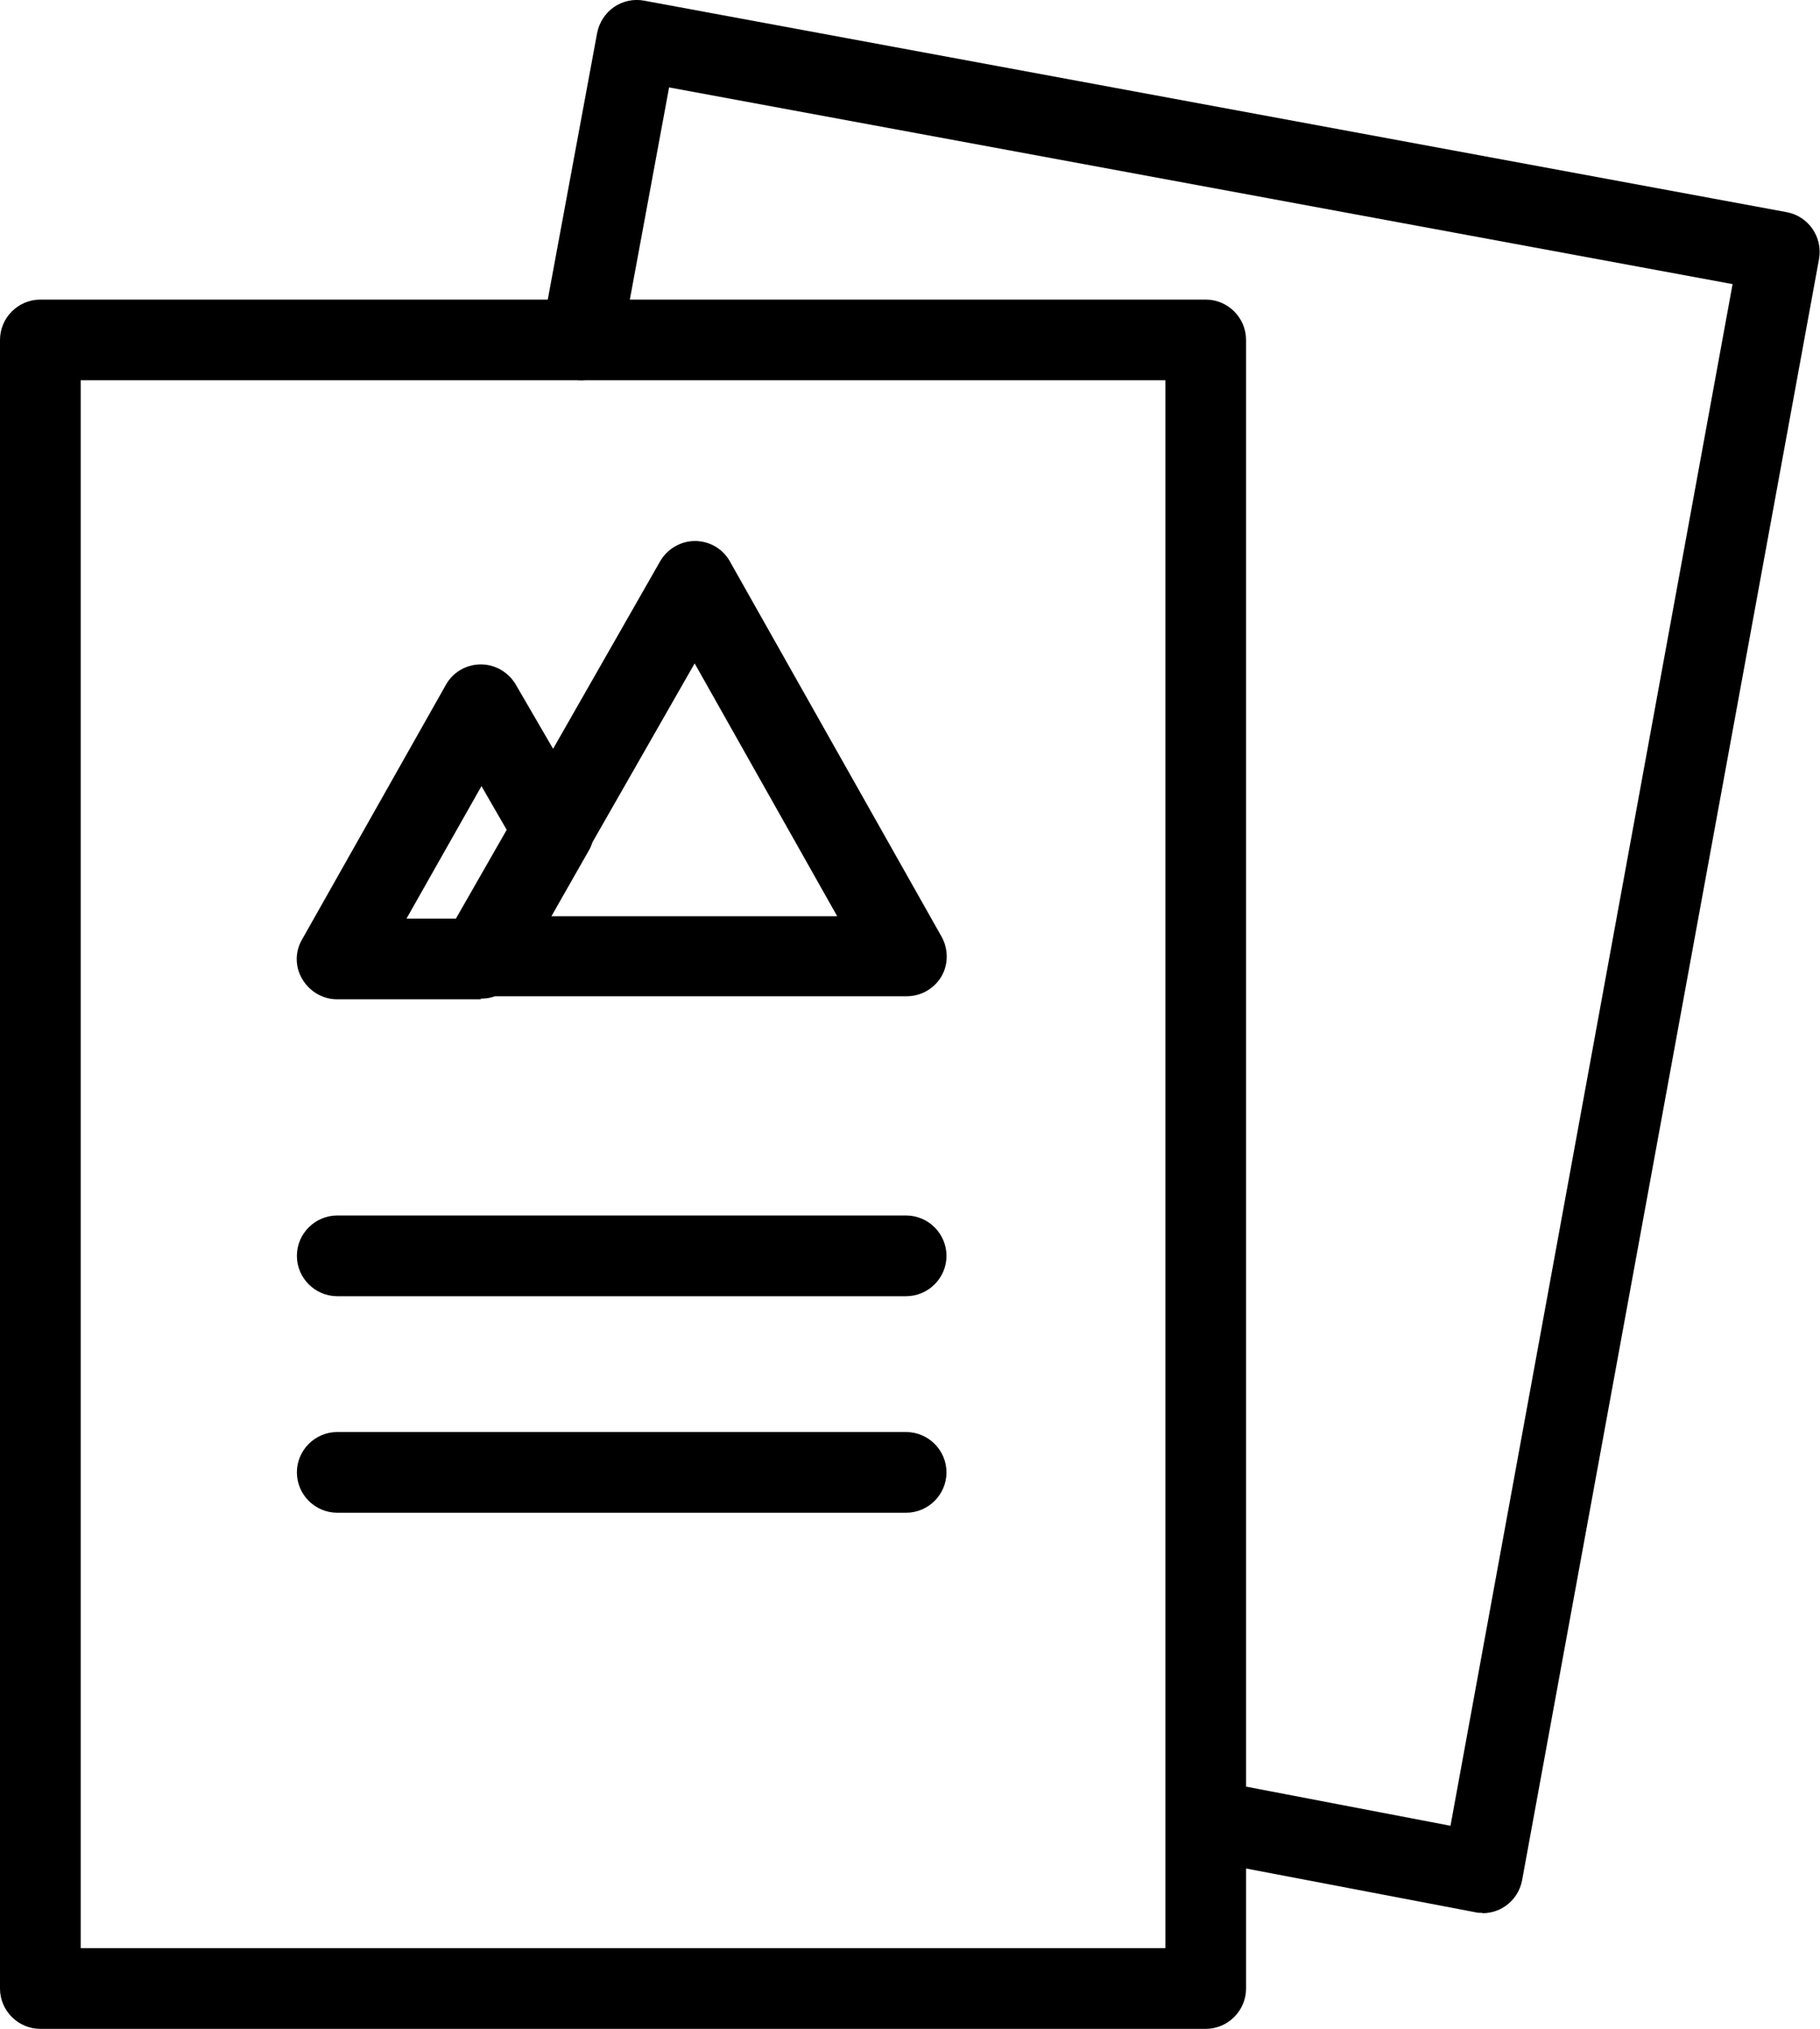
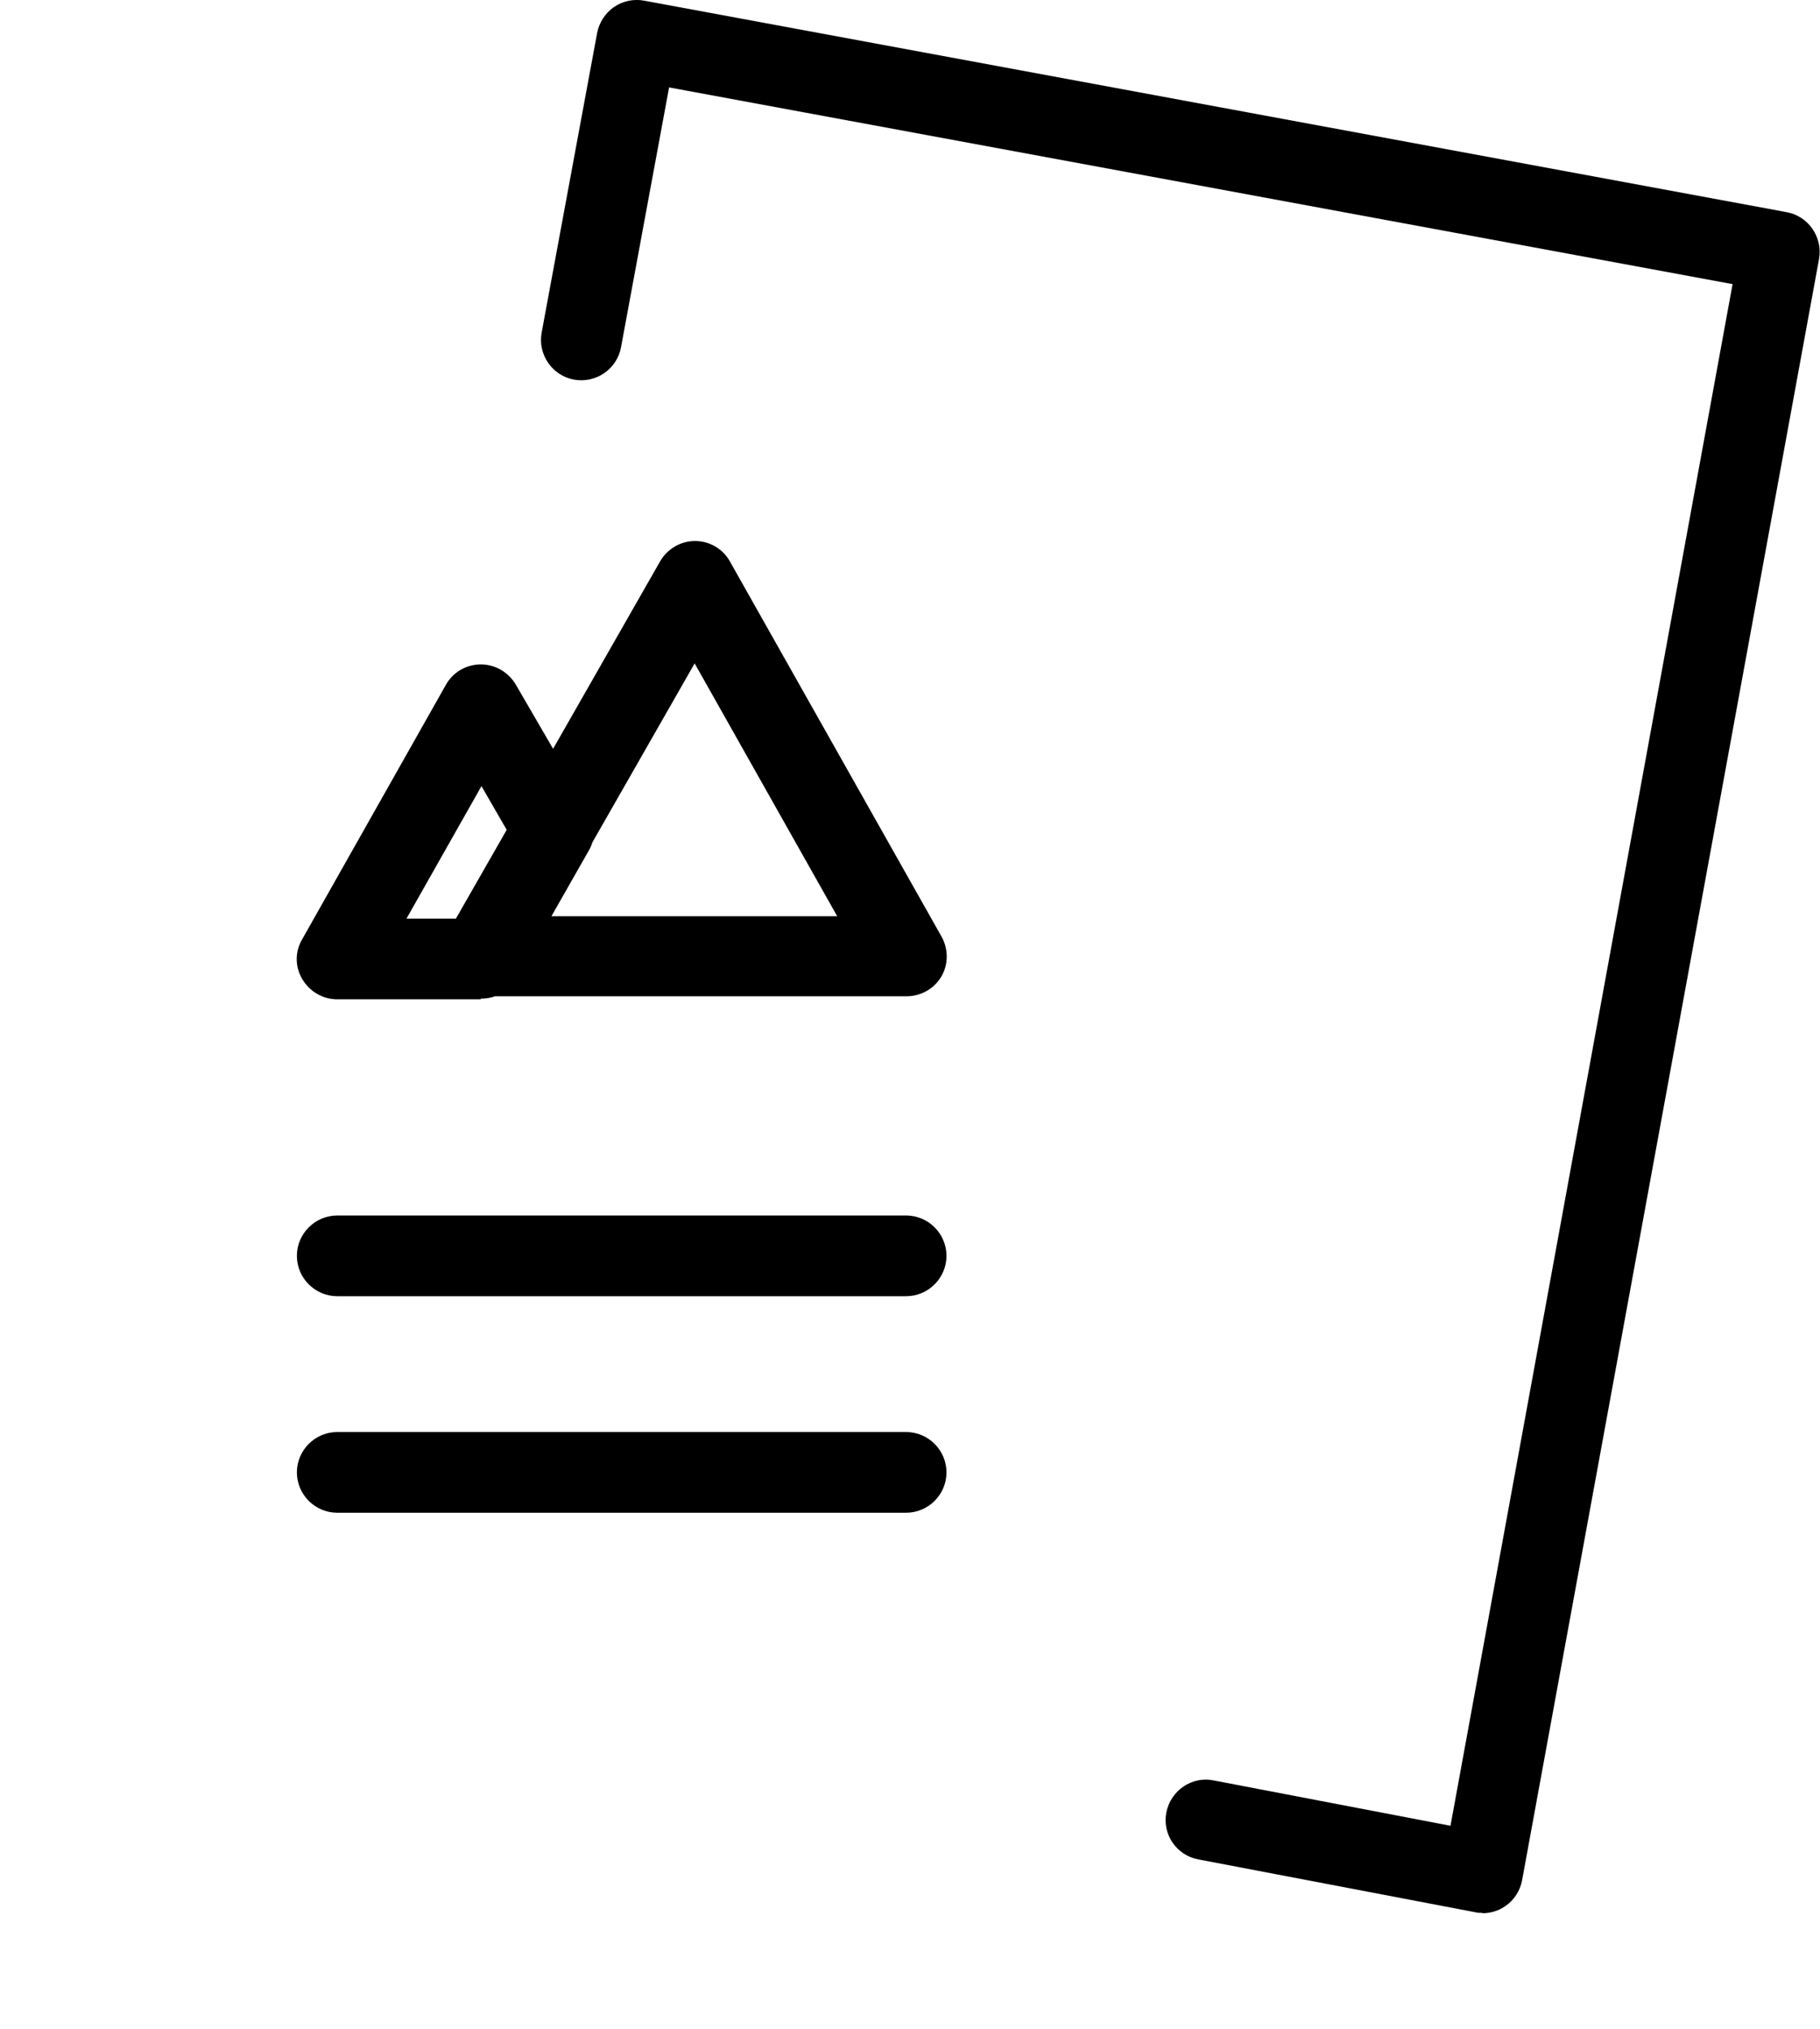
<svg xmlns="http://www.w3.org/2000/svg" id="a" width="54.13" height="60.34" viewBox="0 0 54.13 60.34">
-   <path d="M35.86,60.34H1.2c-.66,0-1.2-.54-1.2-1.2V10.11c0-.66,.54-1.2,1.2-1.2H35.86c.66,0,1.2,.54,1.2,1.2V59.14c0,.66-.54,1.2-1.2,1.2ZM2.4,57.94H34.66V11.31H2.4V57.94Z" />
  <path d="M44.09,56.89c-.08,0-.15,0-.22-.02l-8.23-1.57c-.65-.12-1.08-.75-.95-1.4s.76-1.08,1.4-.95l7.05,1.35L51.53,8.45,19.9,2.6l-1.43,7.73c-.12,.65-.75,1.08-1.4,.96-.65-.12-1.08-.75-.96-1.4L17.76,.98c.06-.31,.24-.59,.5-.77,.26-.18,.59-.25,.9-.19L53.14,6.31c.65,.12,1.08,.75,.96,1.4l-8.83,48.21c-.06,.32-.24,.59-.5,.77-.2,.14-.44,.21-.68,.21Zm-17.14-11.9H10.03c-.66,0-1.2-.54-1.2-1.2s.54-1.2,1.2-1.2H26.95c.66,0,1.2,.54,1.2,1.2s-.54,1.2-1.2,1.2Zm0-6.44H10.03c-.66,0-1.2-.54-1.2-1.2s.54-1.2,1.2-1.2H26.95c.66,0,1.2,.54,1.2,1.2s-.54,1.2-1.2,1.2Z" />
  <path d="M14.3,29.72h-4.27c-.43,0-.82-.23-1.04-.6-.22-.37-.22-.82,0-1.19l4.27-7.56c.21-.38,.61-.61,1.04-.61h0c.43,0,.82,.23,1.04,.6l1.11,1.91,3.18-5.57c.21-.37,.61-.61,1.04-.61h0c.43,0,.83,.23,1.04,.61l6.29,11.15c.21,.37,.21,.83,0,1.19-.22,.37-.61,.59-1.04,.59H14.72c-.13,.05-.27,.07-.42,.07Zm-2.21-2.4h1.47l1.51-2.64-.75-1.3-2.23,3.94Zm4.32-.07h8.49l-4.24-7.52-3.04,5.32c-.03,.09-.06,.17-.11,.25l-1.11,1.95Z" />
</svg>